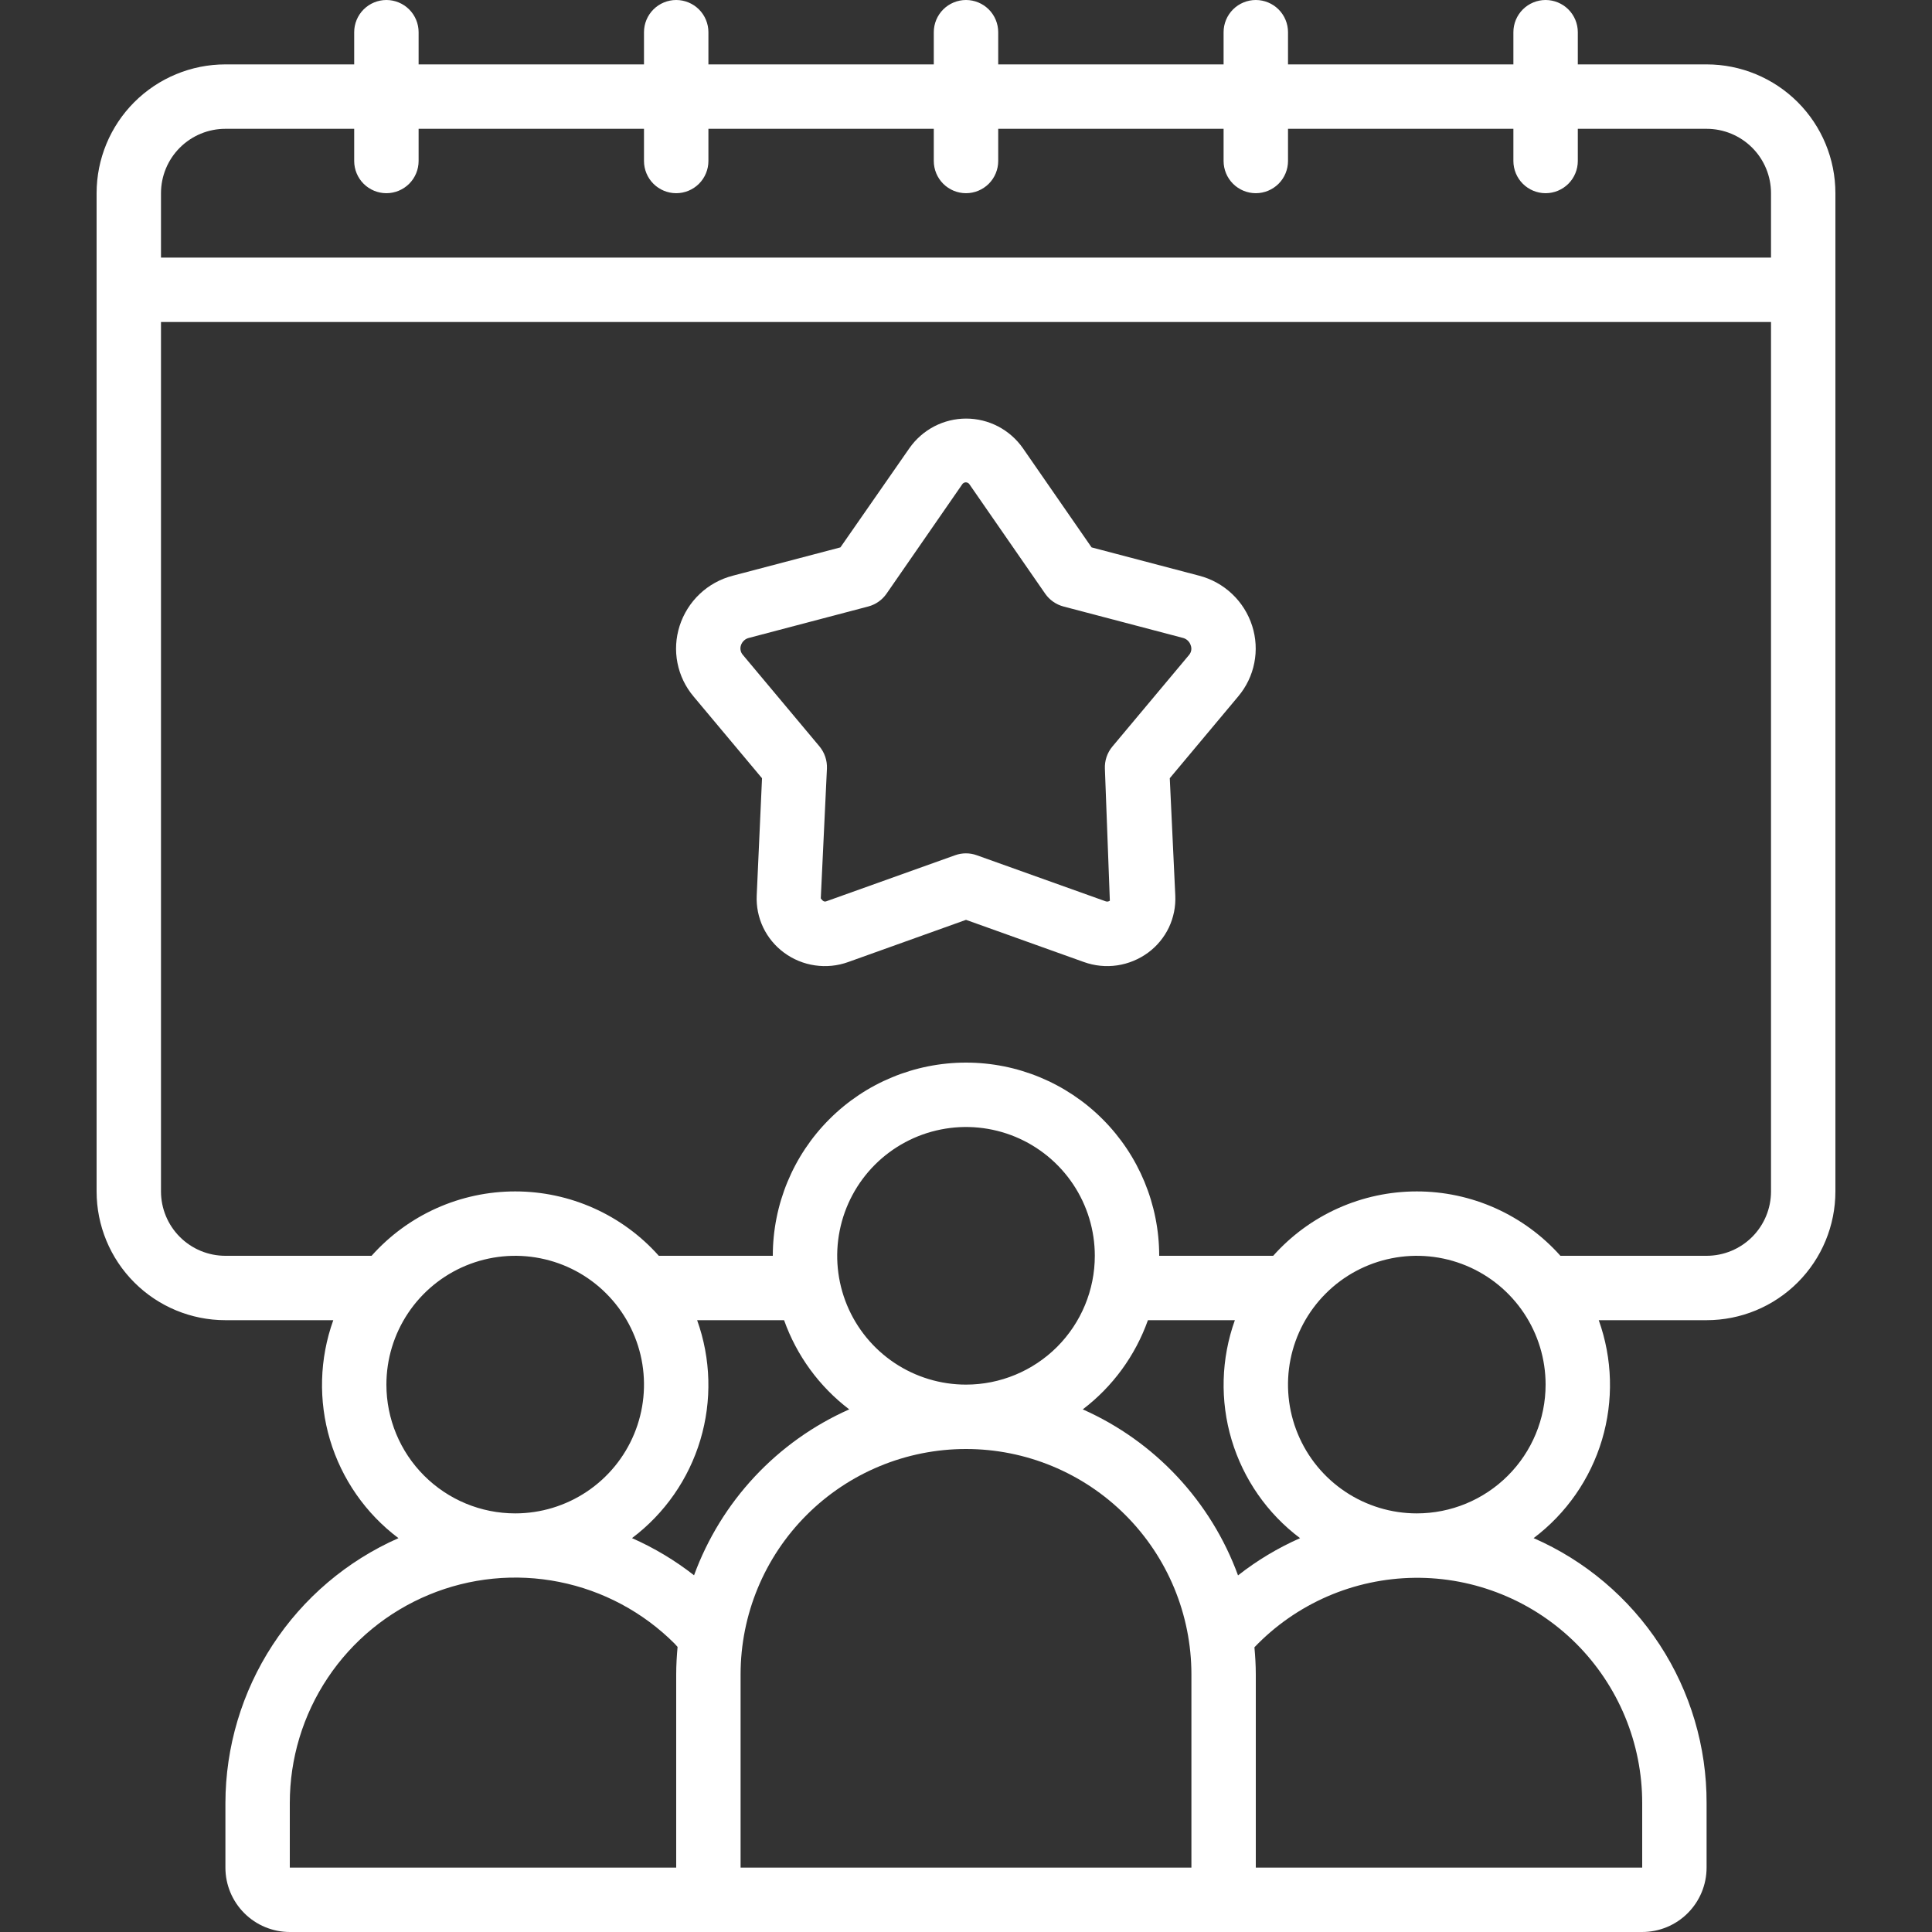
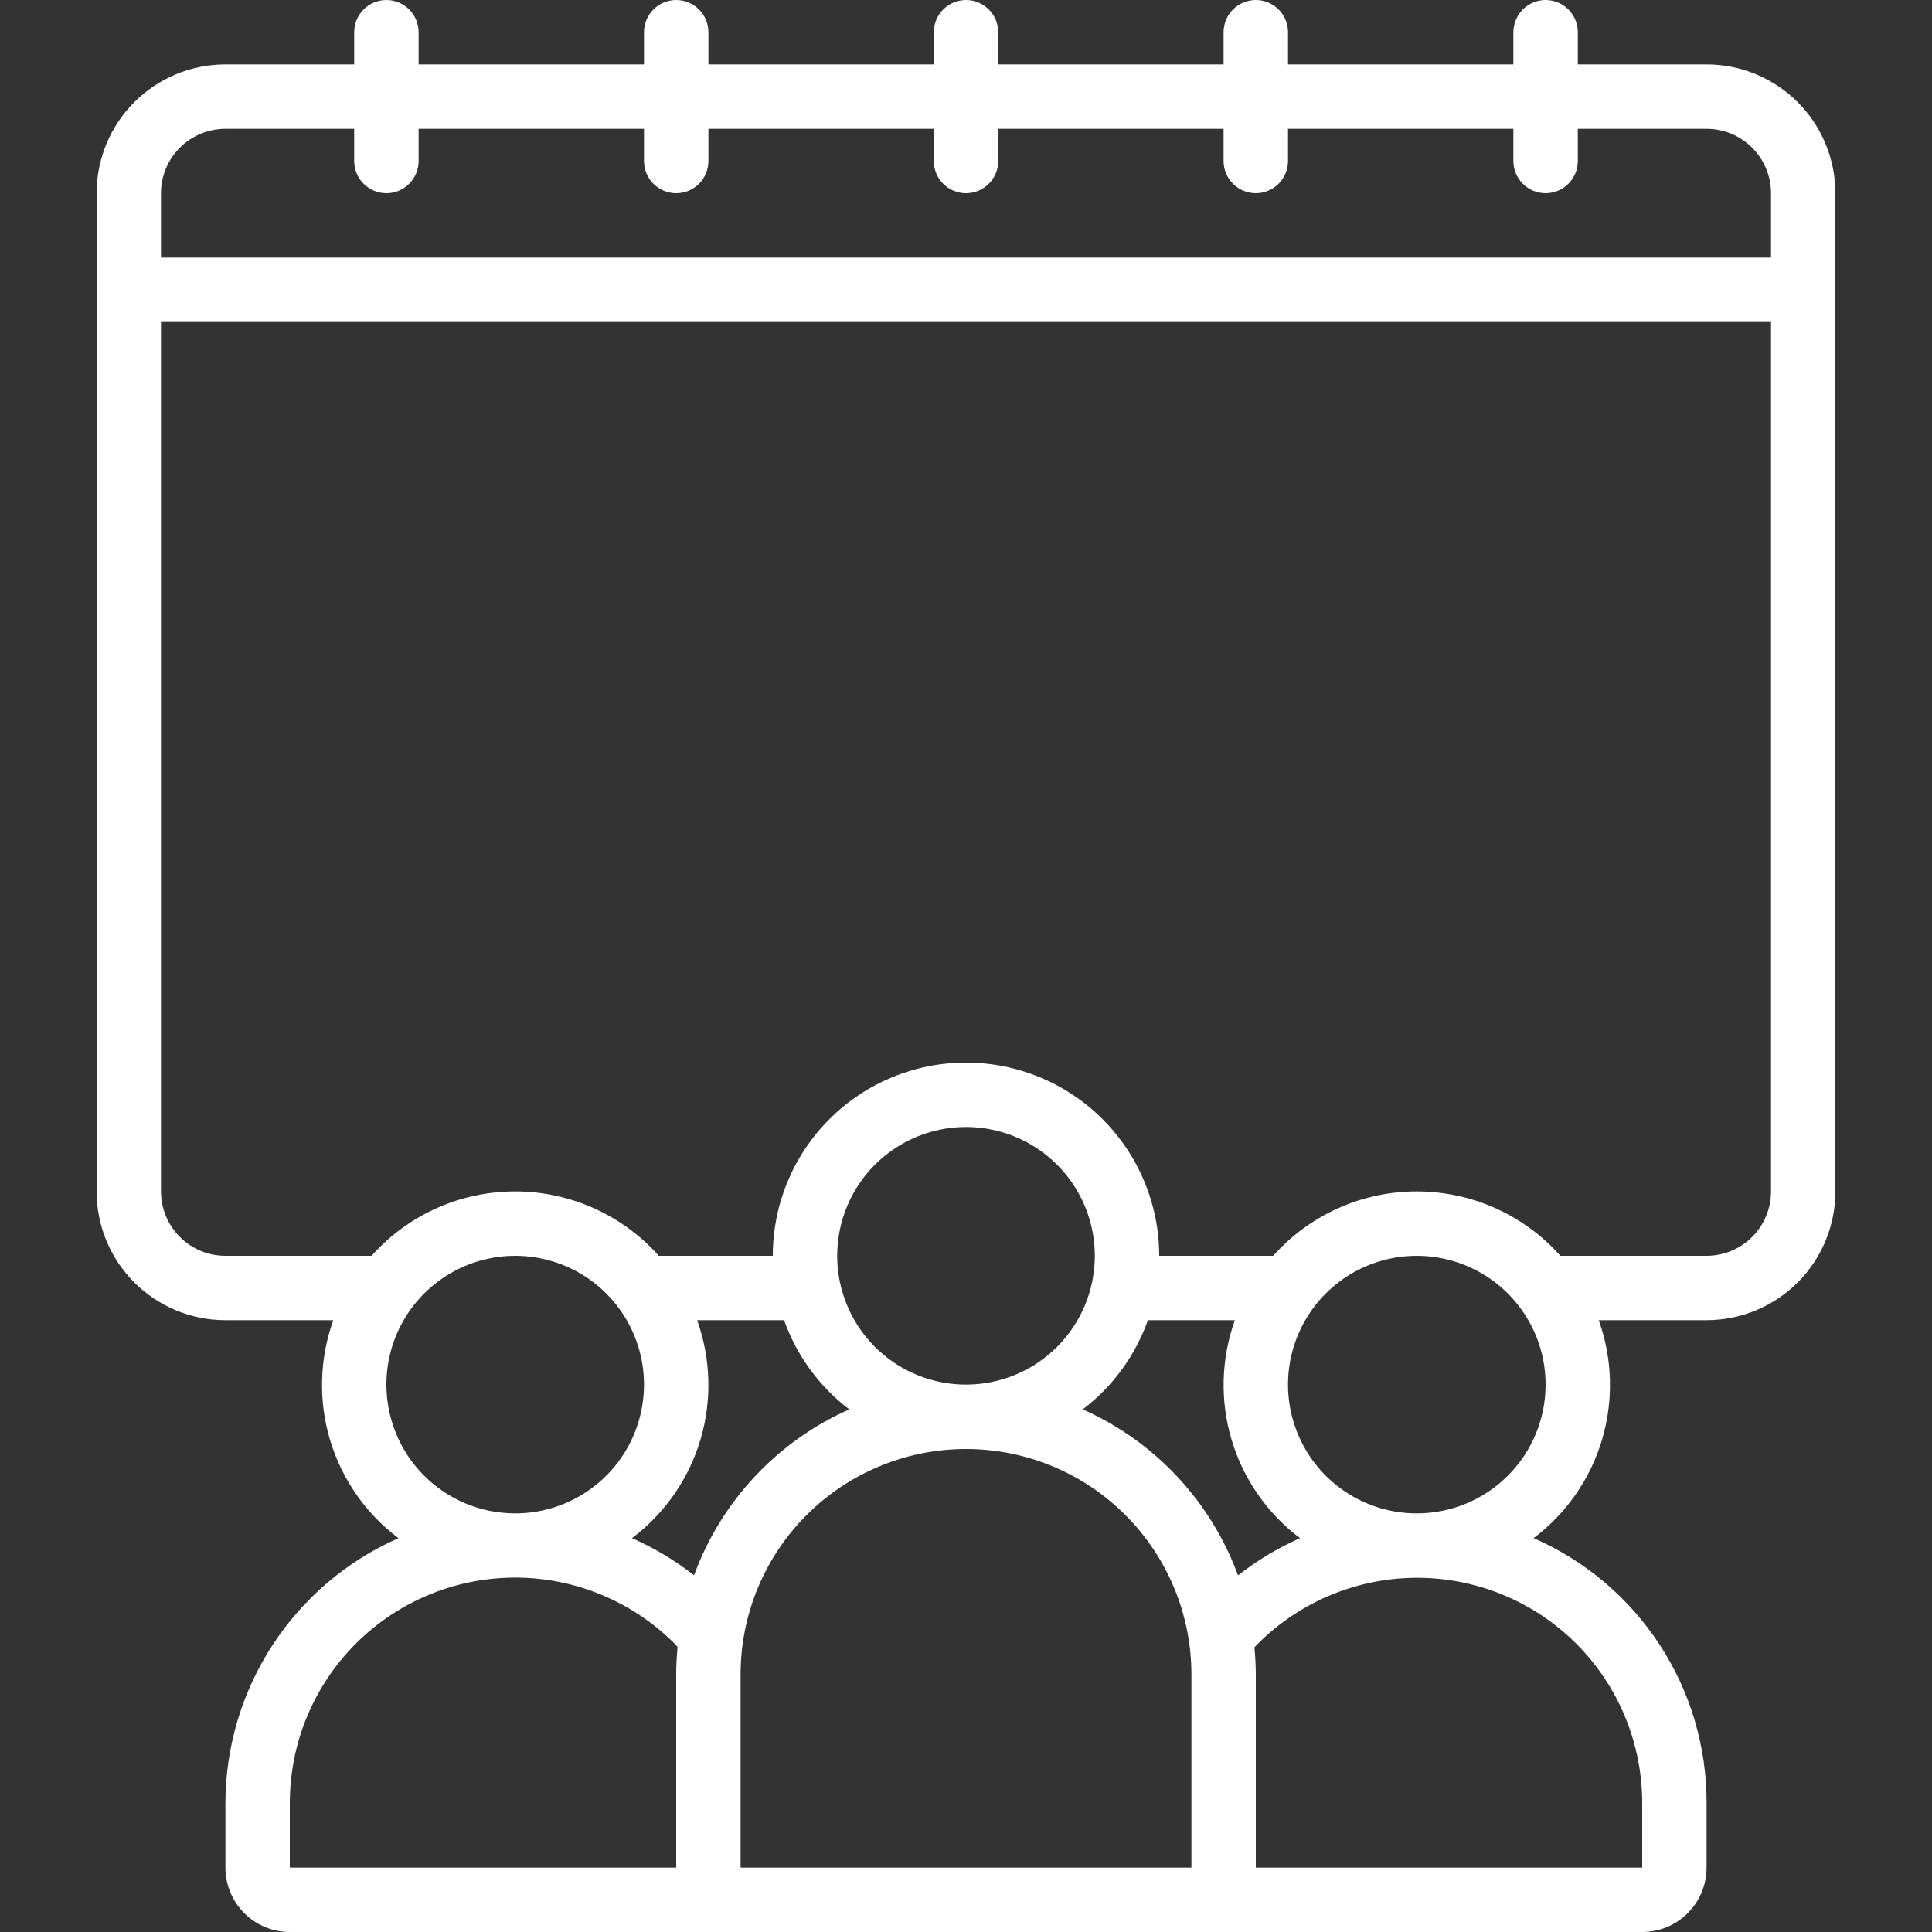
<svg xmlns="http://www.w3.org/2000/svg" width="55" height="55" viewBox="0 0 55 55" fill="none">
  <rect x="0" y="0" width="55" height="55" fill="#333333" stroke="none" />
  <g clip-path="url(#clip0_1_154)">
    <path d="M6.417 37.583H9.488C9.094 38.68 9.062 39.874 9.395 40.991C9.729 42.107 10.412 43.088 11.343 43.788C9.879 44.434 8.635 45.49 7.76 46.83C6.886 48.169 6.419 49.734 6.417 51.333V53.167C6.417 53.653 6.61 54.119 6.954 54.463C7.297 54.807 7.764 55 8.25 55H46.75C47.236 55 47.703 54.807 48.046 54.463C48.39 54.119 48.583 53.653 48.583 53.167V51.333C48.588 49.732 48.124 48.165 47.249 46.824C46.374 45.484 45.126 44.428 43.659 43.787C44.59 43.086 45.271 42.106 45.605 40.99C45.938 39.874 45.906 38.68 45.513 37.583H48.583C49.556 37.583 50.488 37.197 51.176 36.509C51.864 35.822 52.25 34.889 52.25 33.917V5.5C52.25 4.528 51.864 3.595 51.176 2.907C50.488 2.22 49.556 1.833 48.583 1.833H44.917V0.917C44.917 0.674 44.82 0.44 44.648 0.268C44.476 0.097 44.243 0 44 0C43.757 0 43.524 0.097 43.352 0.268C43.18 0.44 43.083 0.674 43.083 0.917V1.833H36.667V0.917C36.667 0.674 36.57 0.44 36.398 0.268C36.226 0.097 35.993 0 35.75 0C35.507 0 35.274 0.097 35.102 0.268C34.93 0.44 34.833 0.674 34.833 0.917V1.833H28.417V0.917C28.417 0.674 28.32 0.44 28.148 0.268C27.976 0.097 27.743 0 27.5 0C27.257 0 27.024 0.097 26.852 0.268C26.68 0.44 26.583 0.674 26.583 0.917V1.833H20.167V0.917C20.167 0.674 20.07 0.44 19.898 0.268C19.726 0.097 19.493 0 19.25 0C19.007 0 18.774 0.097 18.602 0.268C18.43 0.44 18.333 0.674 18.333 0.917V1.833H11.917V0.917C11.917 0.674 11.82 0.44 11.648 0.268C11.476 0.097 11.243 0 11 0C10.757 0 10.524 0.097 10.352 0.268C10.18 0.44 10.083 0.674 10.083 0.917V1.833H6.417C5.444 1.833 4.512 2.22 3.824 2.907C3.136 3.595 2.75 4.528 2.75 5.5V33.917C2.75 34.889 3.136 35.822 3.824 36.509C4.512 37.197 5.444 37.583 6.417 37.583ZM11 39.417C11 38.691 11.215 37.983 11.618 37.38C12.021 36.777 12.594 36.307 13.264 36.029C13.934 35.752 14.671 35.679 15.382 35.821C16.093 35.962 16.747 36.311 17.259 36.824C17.772 37.337 18.121 37.99 18.263 38.701C18.404 39.413 18.332 40.15 18.054 40.82C17.777 41.49 17.307 42.062 16.704 42.465C16.101 42.868 15.392 43.083 14.667 43.083C13.694 43.083 12.762 42.697 12.074 42.009C11.386 41.322 11 40.389 11 39.417ZM37.01 43.788C36.379 44.067 35.786 44.422 35.244 44.848C34.862 43.804 34.273 42.848 33.514 42.036C32.755 41.224 31.84 40.573 30.824 40.122C31.676 39.474 32.32 38.592 32.679 37.583H35.154C34.761 38.68 34.728 39.874 35.062 40.991C35.396 42.107 36.078 43.088 37.01 43.788V43.788ZM21.083 53.167V47.667C21.083 45.965 21.759 44.333 22.963 43.129C24.166 41.926 25.798 41.25 27.5 41.25C29.202 41.25 30.834 41.926 32.037 43.129C33.241 44.333 33.917 45.965 33.917 47.667V53.167H21.083ZM27.5 39.417C26.775 39.417 26.066 39.202 25.463 38.799C24.86 38.396 24.39 37.823 24.112 37.153C23.835 36.483 23.762 35.746 23.904 35.035C24.045 34.323 24.395 33.67 24.907 33.157C25.42 32.645 26.073 32.295 26.785 32.154C27.496 32.012 28.233 32.085 28.903 32.362C29.573 32.64 30.146 33.11 30.549 33.713C30.952 34.316 31.167 35.025 31.167 35.75C31.167 36.722 30.78 37.655 30.093 38.343C29.405 39.03 28.473 39.417 27.5 39.417ZM24.176 40.122C23.16 40.572 22.246 41.223 21.487 42.034C20.728 42.846 20.14 43.802 19.758 44.845C19.216 44.421 18.622 44.065 17.992 43.787C18.923 43.086 19.605 42.106 19.938 40.99C20.272 39.874 20.239 38.68 19.846 37.583H22.321C22.68 38.592 23.324 39.474 24.176 40.122V40.122ZM8.25 53.167V51.333C8.249 50.063 8.624 48.822 9.329 47.766C10.034 46.709 11.037 45.886 12.21 45.4C13.383 44.913 14.674 44.786 15.919 45.034C17.165 45.282 18.308 45.894 19.206 46.792C19.235 46.822 19.261 46.854 19.289 46.884C19.266 47.141 19.25 47.403 19.25 47.667V53.167H8.25ZM44.871 46.79C45.467 47.387 45.94 48.095 46.263 48.875C46.585 49.654 46.751 50.49 46.75 51.333V53.167H35.75V47.667C35.75 47.406 35.734 47.149 35.711 46.895C36.3 46.278 37.008 45.786 37.79 45.446C38.573 45.107 39.416 44.927 40.269 44.917C41.122 44.907 41.968 45.068 42.759 45.39C43.549 45.711 44.267 46.188 44.871 46.79V46.79ZM40.333 43.083C39.608 43.083 38.899 42.868 38.296 42.465C37.693 42.062 37.223 41.49 36.946 40.82C36.668 40.15 36.596 39.413 36.737 38.701C36.879 37.99 37.228 37.337 37.741 36.824C38.253 36.311 38.907 35.962 39.618 35.821C40.329 35.679 41.066 35.752 41.736 36.029C42.407 36.307 42.979 36.777 43.382 37.38C43.785 37.983 44 38.691 44 39.417C44 40.389 43.614 41.322 42.926 42.009C42.238 42.697 41.306 43.083 40.333 43.083ZM48.583 35.75H44.422C43.908 35.173 43.278 34.712 42.574 34.396C41.869 34.08 41.105 33.917 40.333 33.917C39.561 33.917 38.798 34.08 38.093 34.396C37.388 34.712 36.759 35.173 36.245 35.75H33C33 34.291 32.42 32.892 31.389 31.861C30.358 30.829 28.959 30.25 27.5 30.25C26.041 30.25 24.642 30.829 23.611 31.861C22.579 32.892 22 34.291 22 35.75H18.755C18.241 35.173 17.612 34.712 16.907 34.396C16.202 34.08 15.439 33.917 14.667 33.917C13.895 33.917 13.131 34.08 12.426 34.396C11.722 34.712 11.092 35.173 10.578 35.75H6.417C5.93 35.75 5.464 35.557 5.12 35.213C4.776 34.869 4.583 34.403 4.583 33.917V9.167H50.417V33.917C50.417 34.403 50.224 34.869 49.88 35.213C49.536 35.557 49.07 35.75 48.583 35.75ZM6.417 3.667H10.083V4.583C10.083 4.826 10.18 5.06 10.352 5.232C10.524 5.403 10.757 5.5 11 5.5C11.243 5.5 11.476 5.403 11.648 5.232C11.82 5.06 11.917 4.826 11.917 4.583V3.667H18.333V4.583C18.333 4.826 18.43 5.06 18.602 5.232C18.774 5.403 19.007 5.5 19.25 5.5C19.493 5.5 19.726 5.403 19.898 5.232C20.07 5.06 20.167 4.826 20.167 4.583V3.667H26.583V4.583C26.583 4.826 26.68 5.06 26.852 5.232C27.024 5.403 27.257 5.5 27.5 5.5C27.743 5.5 27.976 5.403 28.148 5.232C28.32 5.06 28.417 4.826 28.417 4.583V3.667H34.833V4.583C34.833 4.826 34.93 5.06 35.102 5.232C35.274 5.403 35.507 5.5 35.75 5.5C35.993 5.5 36.226 5.403 36.398 5.232C36.57 5.06 36.667 4.826 36.667 4.583V3.667H43.083V4.583C43.083 4.826 43.18 5.06 43.352 5.232C43.524 5.403 43.757 5.5 44 5.5C44.243 5.5 44.476 5.403 44.648 5.232C44.82 5.06 44.917 4.826 44.917 4.583V3.667H48.583C49.07 3.667 49.536 3.86 49.88 4.204C50.224 4.547 50.417 5.014 50.417 5.5V7.333H4.583V5.5C4.583 5.014 4.776 4.547 5.12 4.204C5.464 3.86 5.93 3.667 6.417 3.667V3.667Z" fill="white" />
-     <path d="M34.135 16.388L31.075 15.583L29.118 12.757C28.936 12.498 28.695 12.286 28.414 12.139C28.133 11.993 27.821 11.916 27.504 11.916C27.187 11.916 26.875 11.993 26.594 12.139C26.313 12.286 26.072 12.498 25.89 12.757L23.925 15.583L20.861 16.389C20.509 16.48 20.184 16.658 19.92 16.908C19.655 17.159 19.458 17.472 19.347 17.819C19.238 18.16 19.216 18.523 19.286 18.874C19.355 19.225 19.513 19.553 19.744 19.827L21.693 22.155L21.542 25.493C21.528 25.807 21.591 26.12 21.726 26.403C21.862 26.687 22.065 26.932 22.318 27.119C22.577 27.311 22.88 27.436 23.199 27.482C23.518 27.529 23.843 27.497 24.147 27.387L27.5 26.186L30.856 27.387C31.159 27.496 31.485 27.529 31.804 27.482C32.123 27.435 32.425 27.31 32.685 27.119C32.938 26.932 33.141 26.686 33.276 26.403C33.41 26.119 33.473 25.806 33.458 25.492L33.301 22.154L35.249 19.826C35.48 19.552 35.638 19.225 35.707 18.873C35.777 18.522 35.756 18.159 35.647 17.818C35.536 17.471 35.34 17.158 35.075 16.908C34.811 16.658 34.487 16.479 34.135 16.388V16.388ZM33.846 18.65L31.668 21.252C31.52 21.428 31.444 21.654 31.454 21.884L31.595 25.642C31.577 25.654 31.557 25.662 31.536 25.665C31.515 25.668 31.494 25.666 31.474 25.658L27.807 24.347C27.608 24.275 27.389 24.275 27.189 24.347L23.523 25.658C23.468 25.677 23.426 25.658 23.366 25.576L23.541 21.88C23.551 21.65 23.475 21.425 23.328 21.248L21.149 18.645C21.116 18.608 21.093 18.564 21.084 18.515C21.074 18.467 21.077 18.417 21.093 18.37C21.11 18.317 21.141 18.27 21.182 18.233C21.223 18.195 21.273 18.17 21.327 18.158L24.719 17.265C24.93 17.209 25.115 17.079 25.239 16.899L27.389 13.793C27.4 13.774 27.415 13.758 27.434 13.748C27.453 13.737 27.474 13.731 27.495 13.731C27.517 13.731 27.538 13.737 27.557 13.748C27.576 13.758 27.591 13.774 27.602 13.793V13.793L29.752 16.898C29.876 17.078 30.061 17.208 30.272 17.265L33.664 18.157C33.718 18.169 33.768 18.195 33.809 18.232C33.85 18.27 33.881 18.317 33.897 18.37C33.915 18.417 33.92 18.468 33.911 18.517C33.902 18.566 33.879 18.612 33.846 18.65Z" fill="white" />
  </g>
  <defs>
    <clipPath id="clip0_1_154">
      <rect width="55" height="55" fill="white" />
    </clipPath>
  </defs>
</svg>